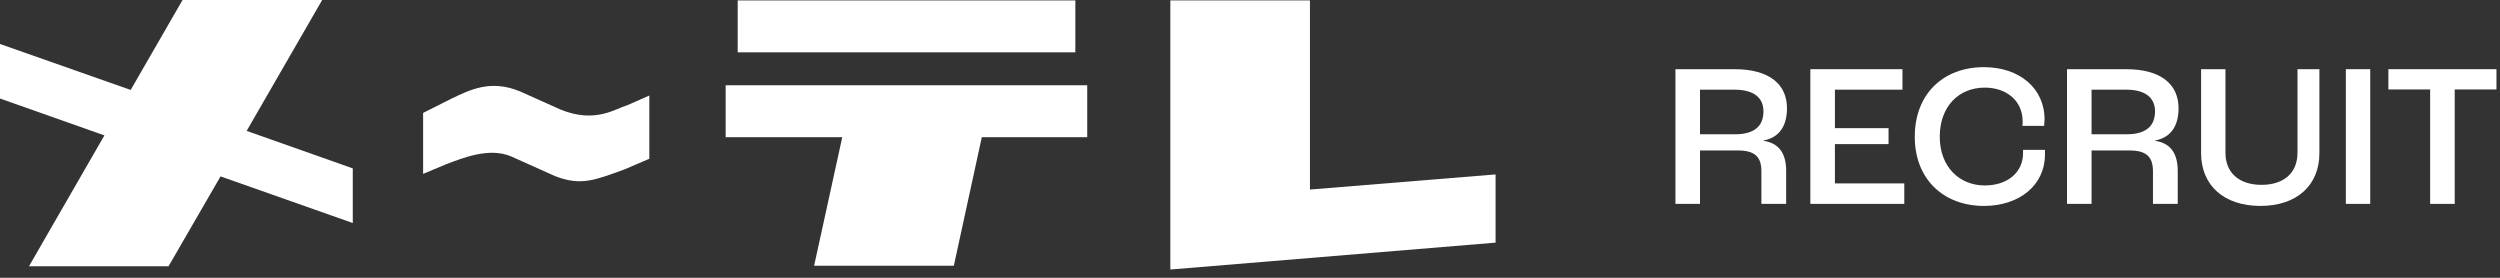
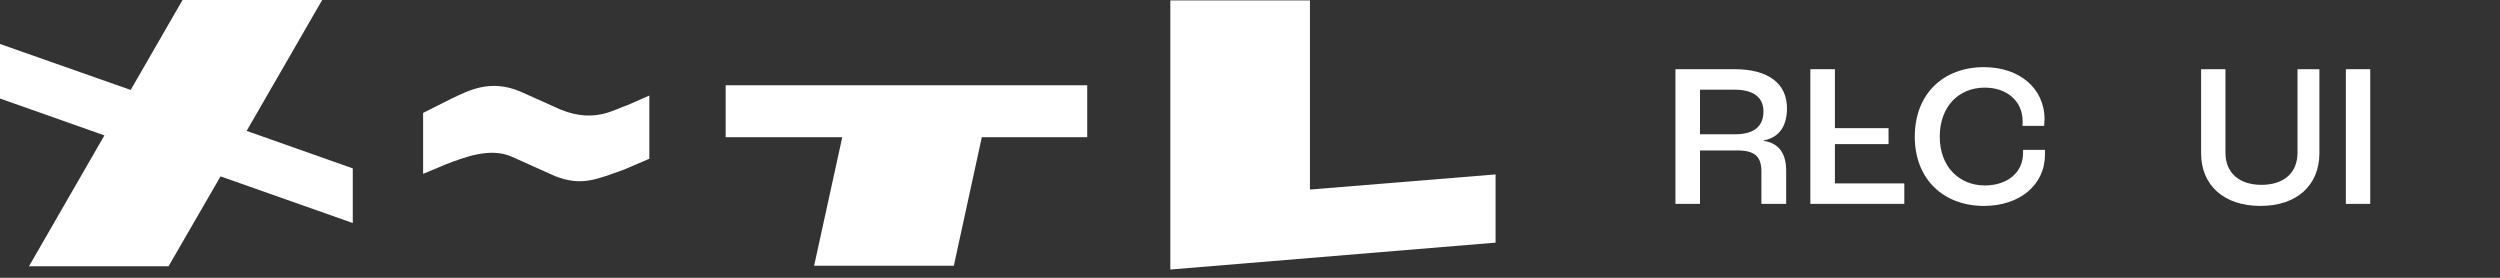
<svg xmlns="http://www.w3.org/2000/svg" width="171" height="19" viewBox="0 0 171 19" fill="none">
  <rect x="0" y="0" width="171" height="19" fill="#333333" stroke="none" />
  <path d="M114.6 13.945H116.28V10.291H118.87C120.102 10.291 120.48 10.795 120.48 11.719V13.945H122.174V11.691C122.174 10.585 121.754 9.801 120.634 9.633V9.605C121.712 9.409 122.23 8.597 122.23 7.407C122.23 5.755 121.012 4.733 118.646 4.733H114.6V13.945ZM116.28 9.185V6.133H118.632C119.976 6.133 120.62 6.693 120.62 7.617C120.62 8.597 120.032 9.185 118.674 9.185H116.28Z" fill="white" />
-   <path d="M123.828 13.945H130.254V12.545H125.508V9.857H129.176V8.765H125.508V6.133H130.128V4.733H123.828V13.945Z" fill="white" />
+   <path d="M123.828 13.945H130.254V12.545H125.508V9.857H129.176V8.765H125.508V6.133V4.733H123.828V13.945Z" fill="white" />
  <path d="M135.703 14.085C138.139 14.085 139.875 12.657 139.875 10.571V10.249H138.377V10.473C138.377 11.803 137.299 12.685 135.759 12.685C134.023 12.685 132.679 11.411 132.679 9.353C132.679 7.295 133.967 5.993 135.759 5.993C137.243 5.993 138.349 6.889 138.349 8.303C138.349 8.373 138.349 8.485 138.335 8.611H139.819C139.833 8.443 139.847 8.261 139.847 8.163C139.847 6.035 138.125 4.593 135.703 4.593C132.931 4.593 130.971 6.413 130.971 9.353C130.971 12.279 132.959 14.085 135.703 14.085Z" fill="white" />
-   <path d="M141.383 13.945H143.063V10.291H145.653C146.885 10.291 147.263 10.795 147.263 11.719V13.945H148.957V11.691C148.957 10.585 148.537 9.801 147.417 9.633V9.605C148.495 9.409 149.013 8.597 149.013 7.407C149.013 5.755 147.795 4.733 145.429 4.733H141.383V13.945ZM143.063 9.185V6.133H145.415C146.759 6.133 147.403 6.693 147.403 7.617C147.403 8.597 146.815 9.185 145.457 9.185H143.063Z" fill="white" />
  <path d="M154.615 14.085C157.093 14.085 158.647 12.685 158.647 10.473V4.733H157.149V10.445C157.149 11.845 156.197 12.643 154.685 12.643C153.187 12.643 152.221 11.845 152.221 10.445V4.733H150.555V10.473C150.555 12.685 152.123 14.085 154.615 14.085Z" fill="white" />
  <path d="M160.457 13.945H162.123V4.733H160.457V13.945Z" fill="white" />
-   <path d="M166.222 13.945H167.902V6.119H170.758V4.733H163.366V6.119H166.222V13.945Z" fill="white" />
  <g clip-path="url(#clip0_82_31174)">
-     <path d="M73.554 0.029H50.459V3.579H73.554V0.029Z" fill="white" />
    <path d="M49.635 9.384H57.611L55.685 18.178H65.242L67.156 9.384H74.366V5.831H49.635V9.384Z" fill="white" />
    <path d="M89.601 12.965V0.029H80.051V18.435L102.298 16.596V11.93L89.601 12.965Z" fill="white" />
    <path d="M22.036 0H12.486L8.938 6.152L0 3.008V6.739L7.141 9.261L1.983 18.212H11.528L15.085 12.065L24.13 15.254V11.518L16.871 8.953L22.036 0Z" fill="white" />
    <path d="M38.376 7.509L35.572 6.253C33.541 5.403 32.089 6.176 30.901 6.736L28.941 7.723V11.894L30.544 11.222C31.608 10.828 33.466 10.043 34.987 10.71L37.969 12.048C39.767 12.743 40.725 12.301 42.705 11.591L44.414 10.859V6.534L42.898 7.201C42.087 7.434 40.739 8.452 38.376 7.509Z" fill="white" />
  </g>
  <defs>
    <clipPath id="clip0_82_31174">
      <rect width="102.299" height="18.435" fill="white" />
    </clipPath>
  </defs>
</svg>